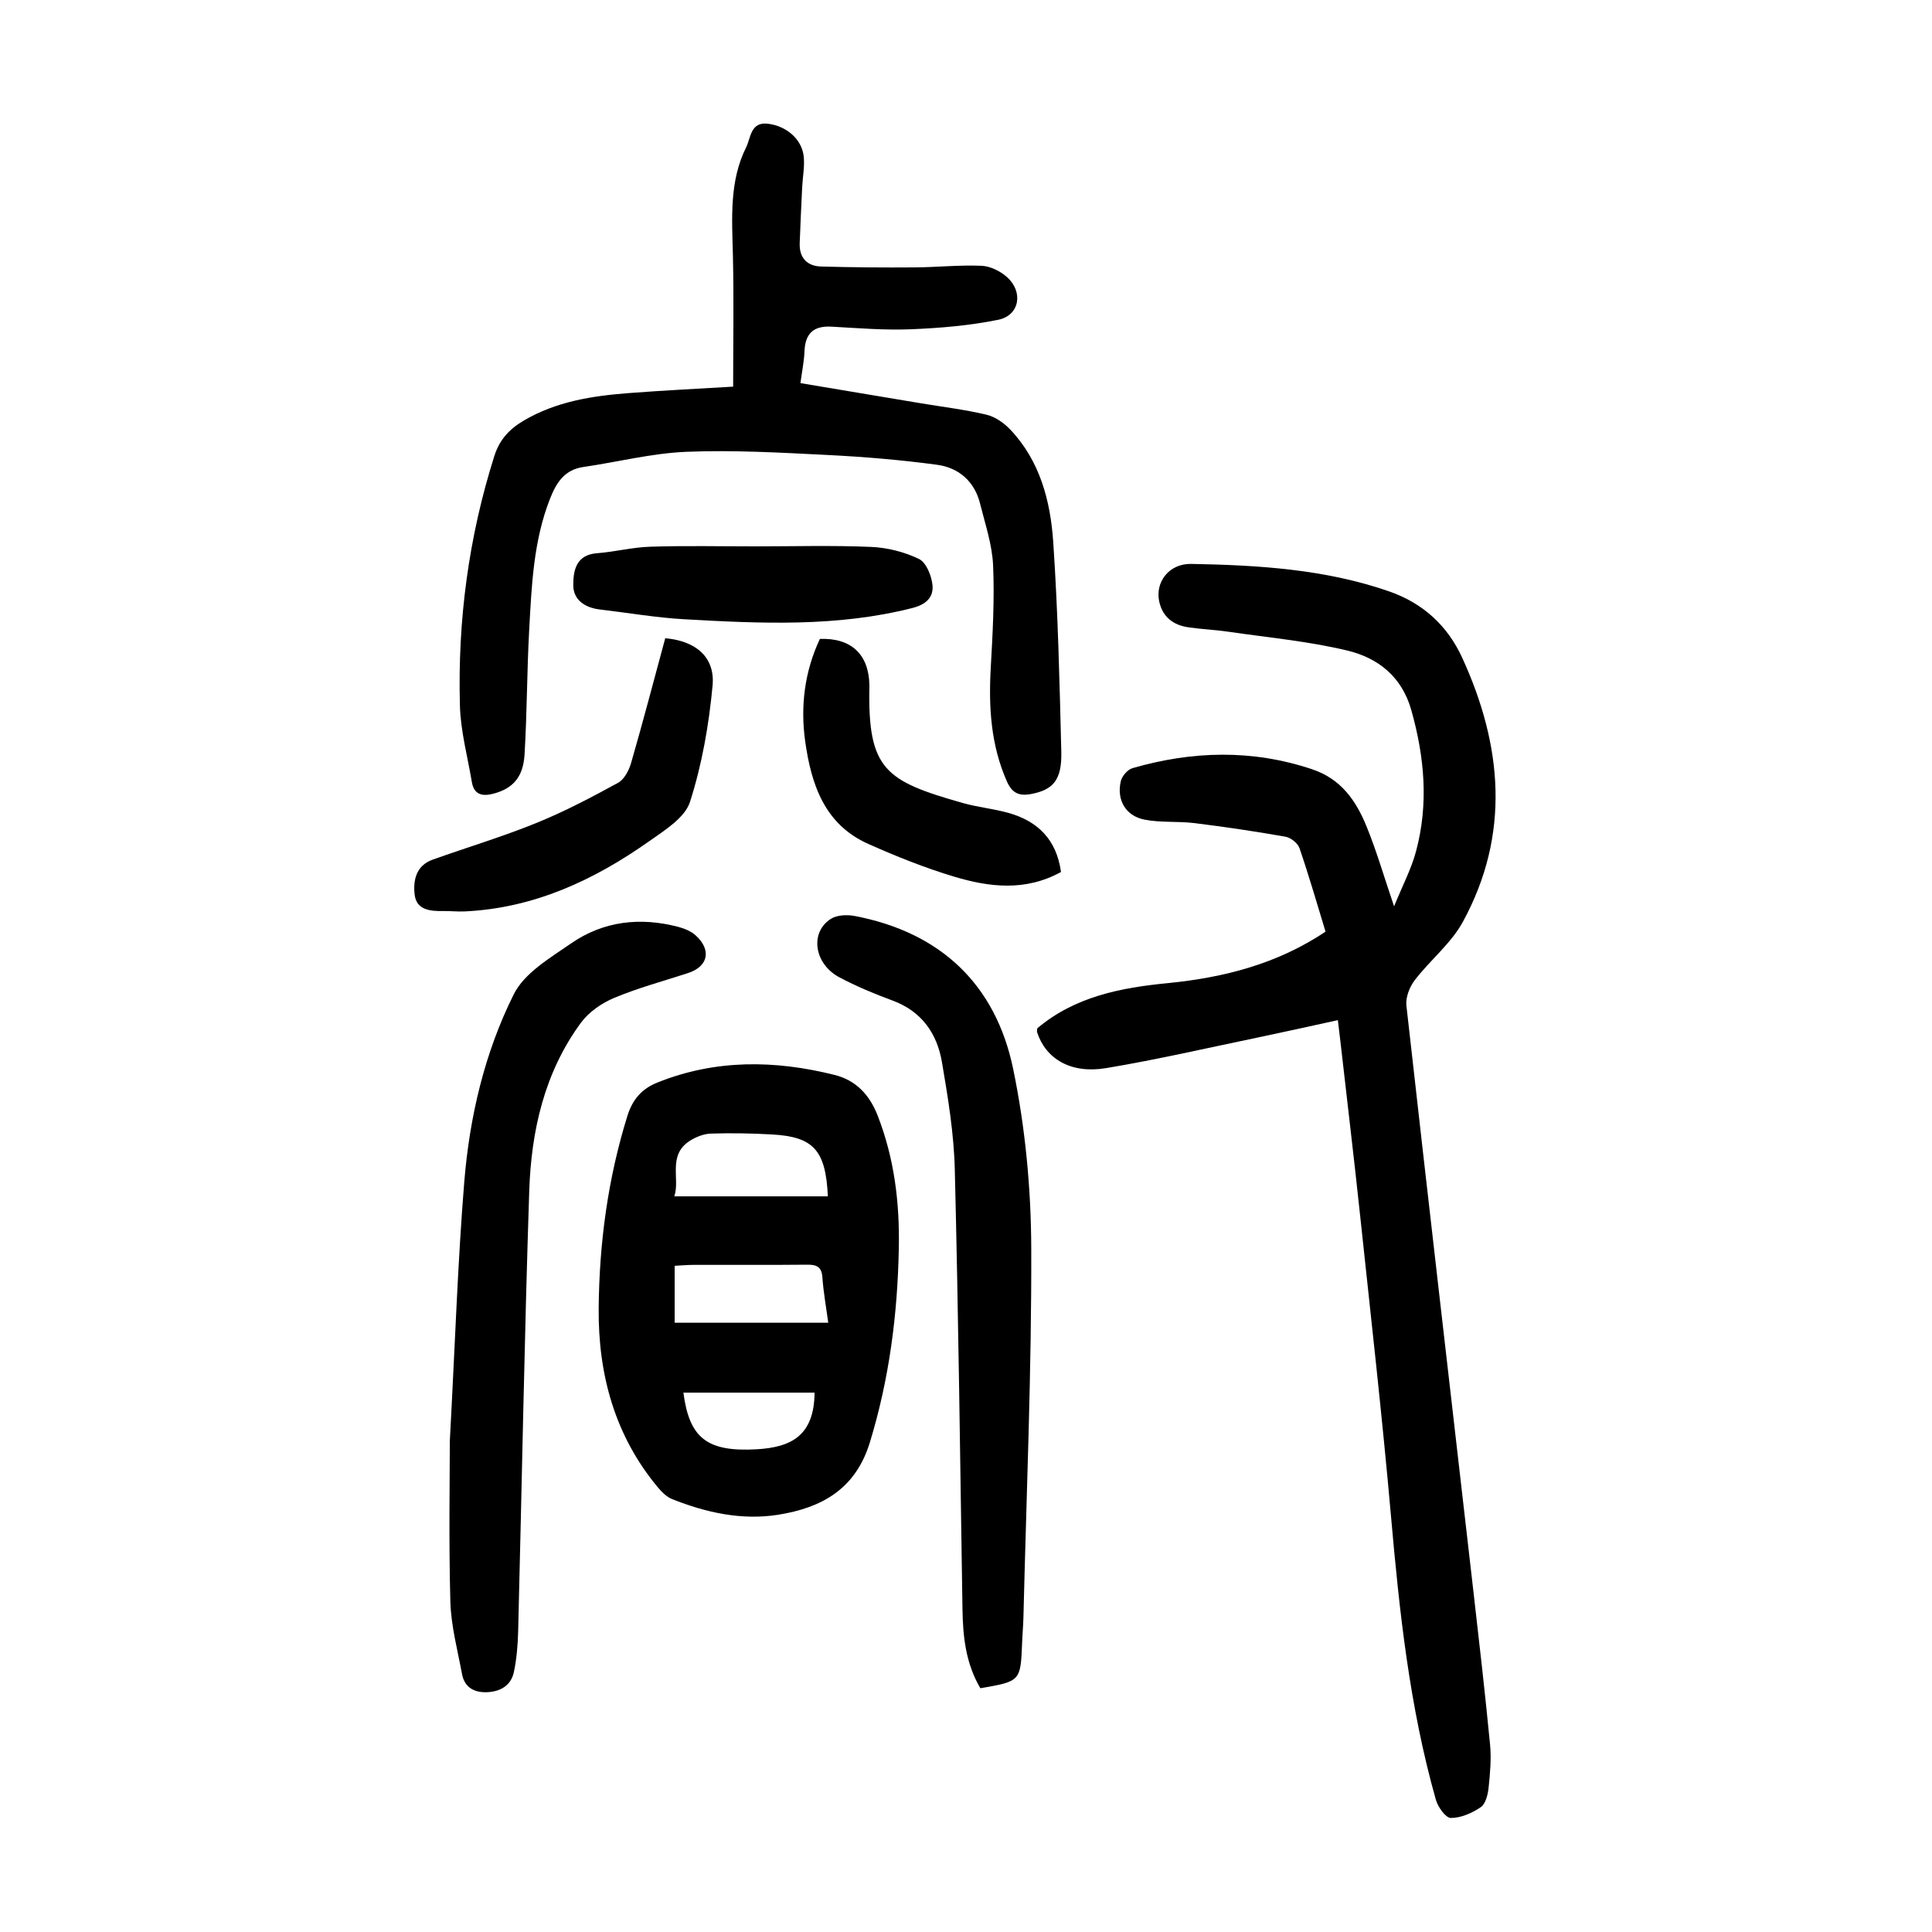
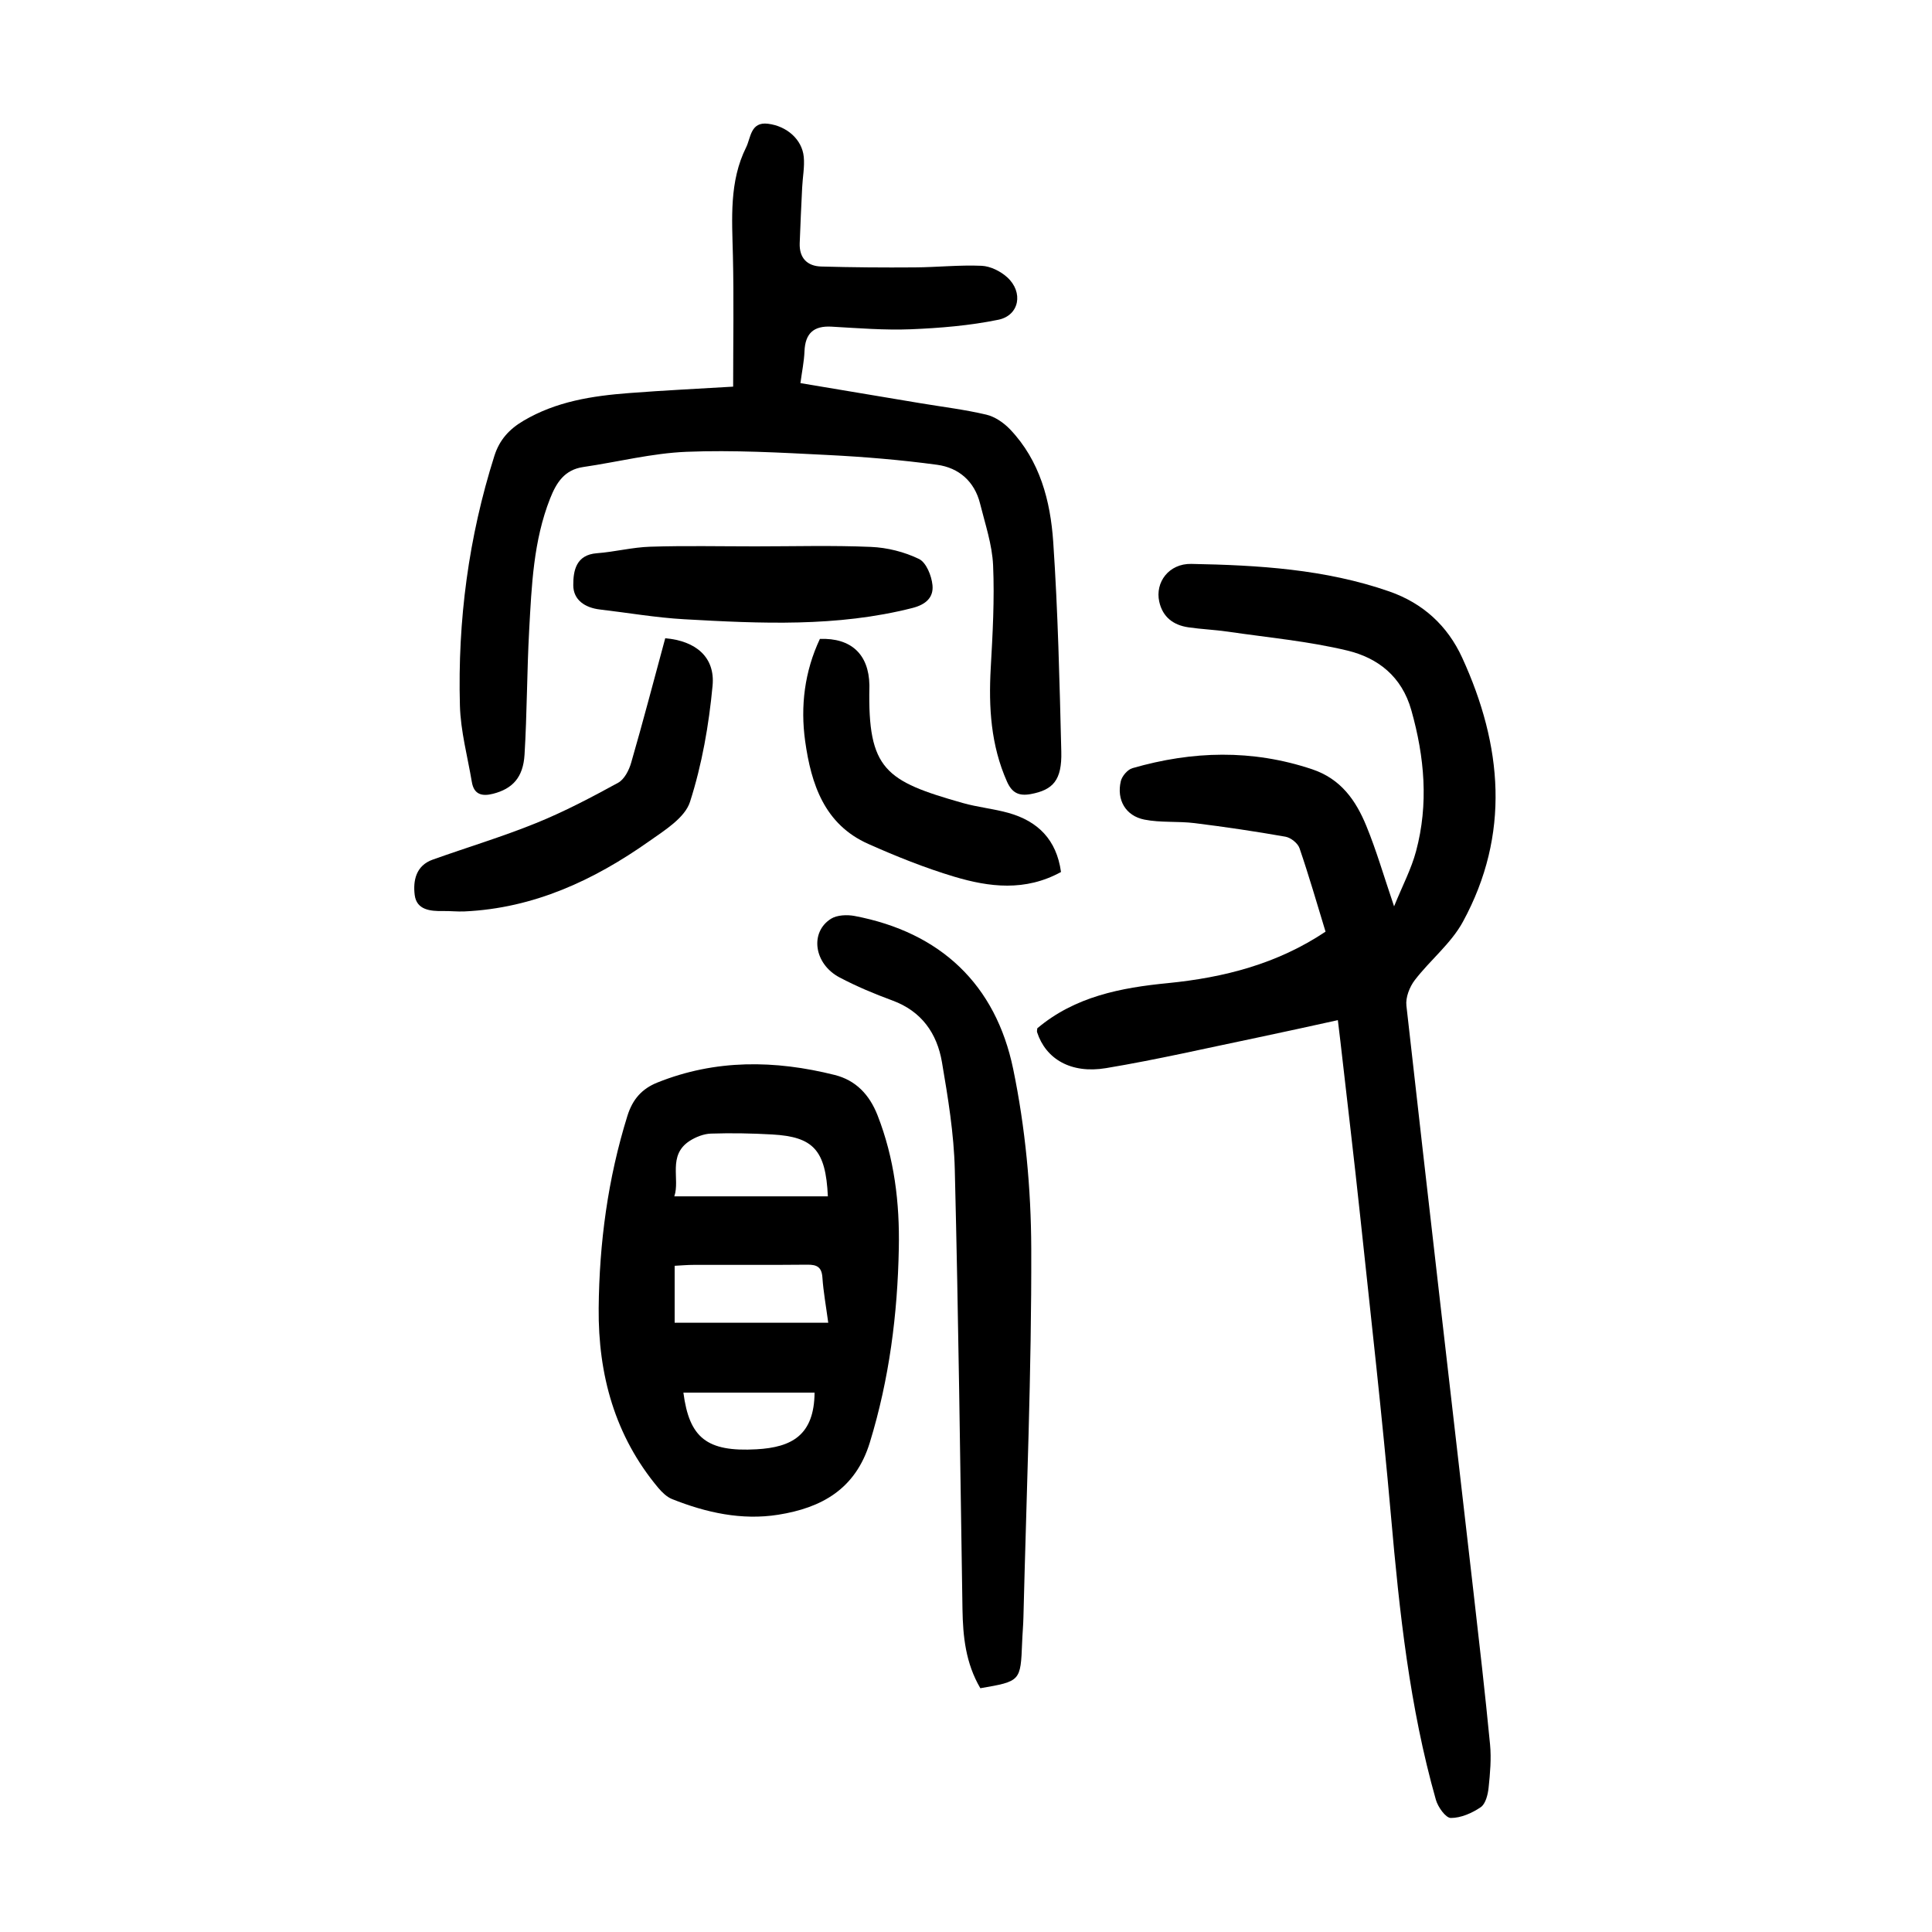
<svg xmlns="http://www.w3.org/2000/svg" version="1.1" id="zdic.net" x="0px" y="0px" viewBox="0 0 400 400" style="enable-background:new 0 0 400 400;" xml:space="preserve">
  <g>
    <path d="M274.44,192.89c-1.73-5.67-3.42-11.52-5.39-17.28c-0.35-1.03-1.81-2.19-2.91-2.38c-6.24-1.1-12.51-2.03-18.8-2.81   c-3.45-0.43-7.03-0.06-10.41-0.73c-3.9-0.78-5.78-4.1-4.88-7.95c0.25-1.06,1.4-2.41,2.41-2.7c12.4-3.58,24.78-3.93,37.21,0.23   c5.95,1.99,9.06,6.46,11.22,11.74c2.08,5.06,3.6,10.35,5.74,16.64c1.74-4.29,3.57-7.74,4.55-11.42c2.62-9.78,1.76-19.48-0.98-29.19   c-1.97-7-6.93-10.83-13.25-12.35c-8.08-1.94-16.45-2.7-24.71-3.91c-2.72-0.4-5.47-0.5-8.19-0.9c-3.11-0.45-5.33-2.11-6.04-5.31   c-0.89-4,1.98-7.91,6.63-7.82c13.86,0.26,27.71,1.08,40.99,5.7c6.97,2.43,12.05,7.07,15.1,13.72c8.33,18.17,10.01,36.56,0.15,54.67   c-2.45,4.5-6.79,7.94-9.97,12.09c-1.07,1.4-1.92,3.57-1.73,5.27c4.54,40.46,9.24,80.89,13.88,121.34   c1.21,10.54,2.42,21.08,3.44,31.64c0.28,2.95,0.01,5.98-0.3,8.94c-0.15,1.43-0.62,3.35-1.63,4.04c-1.79,1.22-4.11,2.24-6.2,2.23   c-1.06-0.01-2.67-2.27-3.09-3.78c-5.44-19.19-7.55-38.91-9.29-58.71c-1.82-20.65-4.16-41.25-6.35-61.86   c-1.29-12.17-2.75-24.32-4.13-36.48c-0.14-1.23-0.29-2.45-0.52-4.35c-5.68,1.24-11.09,2.45-16.51,3.58   c-10.5,2.18-20.95,4.6-31.52,6.36c-7.26,1.2-12.45-1.92-14.24-7.44c-0.07-0.22,0.02-0.48,0.04-0.81c7.8-6.58,17.3-8.41,27.08-9.36   C253.4,202.39,264.41,199.59,274.44,192.89z" />
    <path d="M151.79,80.05c0-9.23,0.16-18.2-0.05-27.16c-0.18-7.64-0.79-15.31,2.75-22.41c0.96-1.94,0.89-5.31,4.51-4.86   c3.91,0.48,7.06,3.26,7.41,6.85c0.2,2.08-0.23,4.21-0.33,6.33c-0.19,3.85-0.37,7.7-0.51,11.55c-0.11,3.05,1.54,4.75,4.46,4.83   c6.46,0.18,12.94,0.23,19.4,0.18c4.6-0.03,9.21-0.53,13.8-0.33c1.82,0.08,3.91,1.12,5.29,2.37c3.41,3.08,2.55,7.9-1.82,8.8   c-5.92,1.21-12.03,1.72-18.08,1.97c-5.47,0.22-10.98-0.23-16.46-0.54c-3.73-0.21-5.45,1.41-5.6,5.11   c-0.08,2.09-0.52,4.16-0.84,6.58c8.43,1.41,16.64,2.79,24.85,4.16c4.55,0.76,9.16,1.31,13.64,2.37c1.79,0.42,3.61,1.68,4.91,3.04   c6.19,6.49,8.36,14.81,8.94,23.32c0.98,14.44,1.31,28.93,1.67,43.4c0.15,5.92-1.71,7.93-6.29,8.79c-2.53,0.47-3.93-0.27-4.96-2.59   c-3.34-7.52-3.81-15.39-3.36-23.47c0.4-7.09,0.8-14.22,0.49-21.3c-0.19-4.28-1.64-8.53-2.69-12.75c-1.14-4.62-4.41-7.45-8.89-8.06   c-7.52-1.02-15.11-1.65-22.69-2.03c-9.72-0.49-19.49-1.05-29.2-0.66c-7.16,0.29-14.25,2.11-21.38,3.15   c-3.9,0.57-5.57,3.24-6.87,6.53c-3.46,8.77-3.82,18.03-4.33,27.24c-0.47,8.59-0.44,17.2-0.96,25.79c-0.29,4.77-2.54,7.07-6.51,8.09   c-2.31,0.59-3.97,0.15-4.4-2.44c-0.89-5.28-2.33-10.54-2.47-15.84c-0.48-17.59,1.8-34.86,7.14-51.69c1.06-3.33,3.08-5.52,6.01-7.25   c6.77-4.01,14.25-5.16,21.88-5.74C137.47,80.82,144.69,80.48,151.79,80.05z" />
    <path d="M186.09,258.47c-0.26,13.65-1.97,27.03-6,40.18c-2.97,9.69-10.02,13.54-18.97,14.96c-7.56,1.2-14.92-0.43-21.97-3.24   c-1.08-0.43-2.06-1.38-2.84-2.3c-9.02-10.76-12.48-23.48-12.36-37.2c0.12-13.52,1.9-26.85,5.95-39.85c1.08-3.46,3.03-5.62,6.2-6.89   c12.05-4.84,24.36-4.67,36.72-1.57c4.34,1.09,7.18,4.04,8.87,8.36C185.17,239.82,186.28,249.02,186.09,258.47z M171.4,247.69   c-0.44-9.61-3.02-12.33-11.52-12.81c-4.22-0.24-8.47-0.32-12.69-0.18c-1.49,0.05-3.12,0.69-4.4,1.51c-4.63,3-1.95,7.91-3.18,11.48   C150.32,247.69,160.73,247.69,171.4,247.69z M139.68,273.86c10.73,0,21.11,0,31.8,0c-0.47-3.49-1.01-6.42-1.21-9.38   c-0.15-2.15-1.14-2.66-3.11-2.64c-7.85,0.08-15.7,0.02-23.55,0.04c-1.3,0-2.61,0.12-3.93,0.19   C139.68,266.26,139.68,269.97,139.68,273.86z M141.49,288.33c1.22,9.35,4.84,12.31,15.14,11.73c7.33-0.41,11.93-2.93,12.02-11.73   C159.6,288.33,150.55,288.33,141.49,288.33z" />
-     <path d="M93.13,298.35c1.13-20.98,1.66-37.35,2.99-53.64c1.1-13.49,4.21-26.77,10.26-38.87c2.19-4.39,7.48-7.49,11.83-10.5   c6.71-4.65,14.33-5.51,22.22-3.44c1.29,0.34,2.67,0.91,3.62,1.78c3.33,3.05,2.56,6.43-1.62,7.79c-5.1,1.66-10.31,3.06-15.24,5.12   c-2.59,1.08-5.27,2.92-6.9,5.14c-7.6,10.33-10.31,22.44-10.72,34.92c-1,30.33-1.52,60.68-2.29,91.02c-0.07,2.85-0.3,5.74-0.89,8.52   c-0.59,2.77-2.78,4.05-5.55,4.16c-2.66,0.11-4.66-0.99-5.18-3.74c-0.93-5-2.28-10.01-2.42-15.04   C92.9,318.96,93.13,306.34,93.13,298.35z" />
    <path d="M202.97,349.53c-3.05-5.2-3.61-10.72-3.7-16.39c-0.47-30.34-0.84-60.67-1.59-91c-0.18-7.44-1.41-14.89-2.66-22.24   c-1.02-5.95-4.21-10.54-10.26-12.76c-3.74-1.37-7.44-2.93-10.95-4.78c-5.28-2.79-6.21-9.34-1.76-12.14   c1.26-0.79,3.32-0.87,4.88-0.58c17.83,3.39,29.22,14.2,32.84,31.69c2.51,12.14,3.7,24.75,3.74,37.15c0.08,25.45-1,50.9-1.62,76.36   c-0.04,1.75-0.21,3.49-0.27,5.24C211.3,348.09,211.31,348.09,202.97,349.53z" />
    <path d="M137.73,132.14c6.35,0.55,10.36,3.93,9.8,9.83c-0.76,8.11-2.19,16.31-4.67,24.04c-1.05,3.29-5.22,5.88-8.43,8.14   c-11.47,8.1-23.91,13.89-38.25,14.55c-1.49,0.07-2.98-0.11-4.47-0.08c-2.65,0.05-5.46-0.24-5.85-3.32   c-0.37-2.95,0.25-6.09,3.72-7.32c7.14-2.55,14.42-4.73,21.44-7.58c5.83-2.36,11.44-5.32,16.96-8.34c1.29-0.71,2.26-2.61,2.7-4.16   C133.13,149.43,135.36,140.88,137.73,132.14z" />
    <path d="M156.36,113.12c7.99,0,15.98-0.23,23.95,0.11c3.38,0.14,6.93,1.03,9.96,2.5c1.5,0.73,2.6,3.47,2.79,5.41   c0.25,2.49-1.29,4.01-4.16,4.74c-15.61,3.97-31.43,3.22-47.24,2.33c-5.84-0.33-11.63-1.34-17.45-2.02   c-3.08-0.36-5.52-1.97-5.52-5.03c-0.01-2.97,0.55-6.3,4.9-6.62c3.7-0.28,7.36-1.24,11.06-1.35   C141.88,112.96,149.13,113.12,156.36,113.12z" />
    <path d="M219.67,180.54c-7.43,4.07-14.86,3.13-22.1,0.97c-6.07-1.82-12-4.2-17.79-6.78c-9.11-4.04-11.84-12.41-13.08-21.28   c-1.01-7.25-0.12-14.44,3.05-21.17c6.47-0.24,10.12,3.18,10.25,9.53c0,0.12,0,0.25,0,0.37c-0.37,17.2,3.34,19.53,19.32,24.07   c3.11,0.88,6.39,1.19,9.5,2.06C214.86,170.02,218.74,173.81,219.67,180.54z" />
  </g>
</svg>